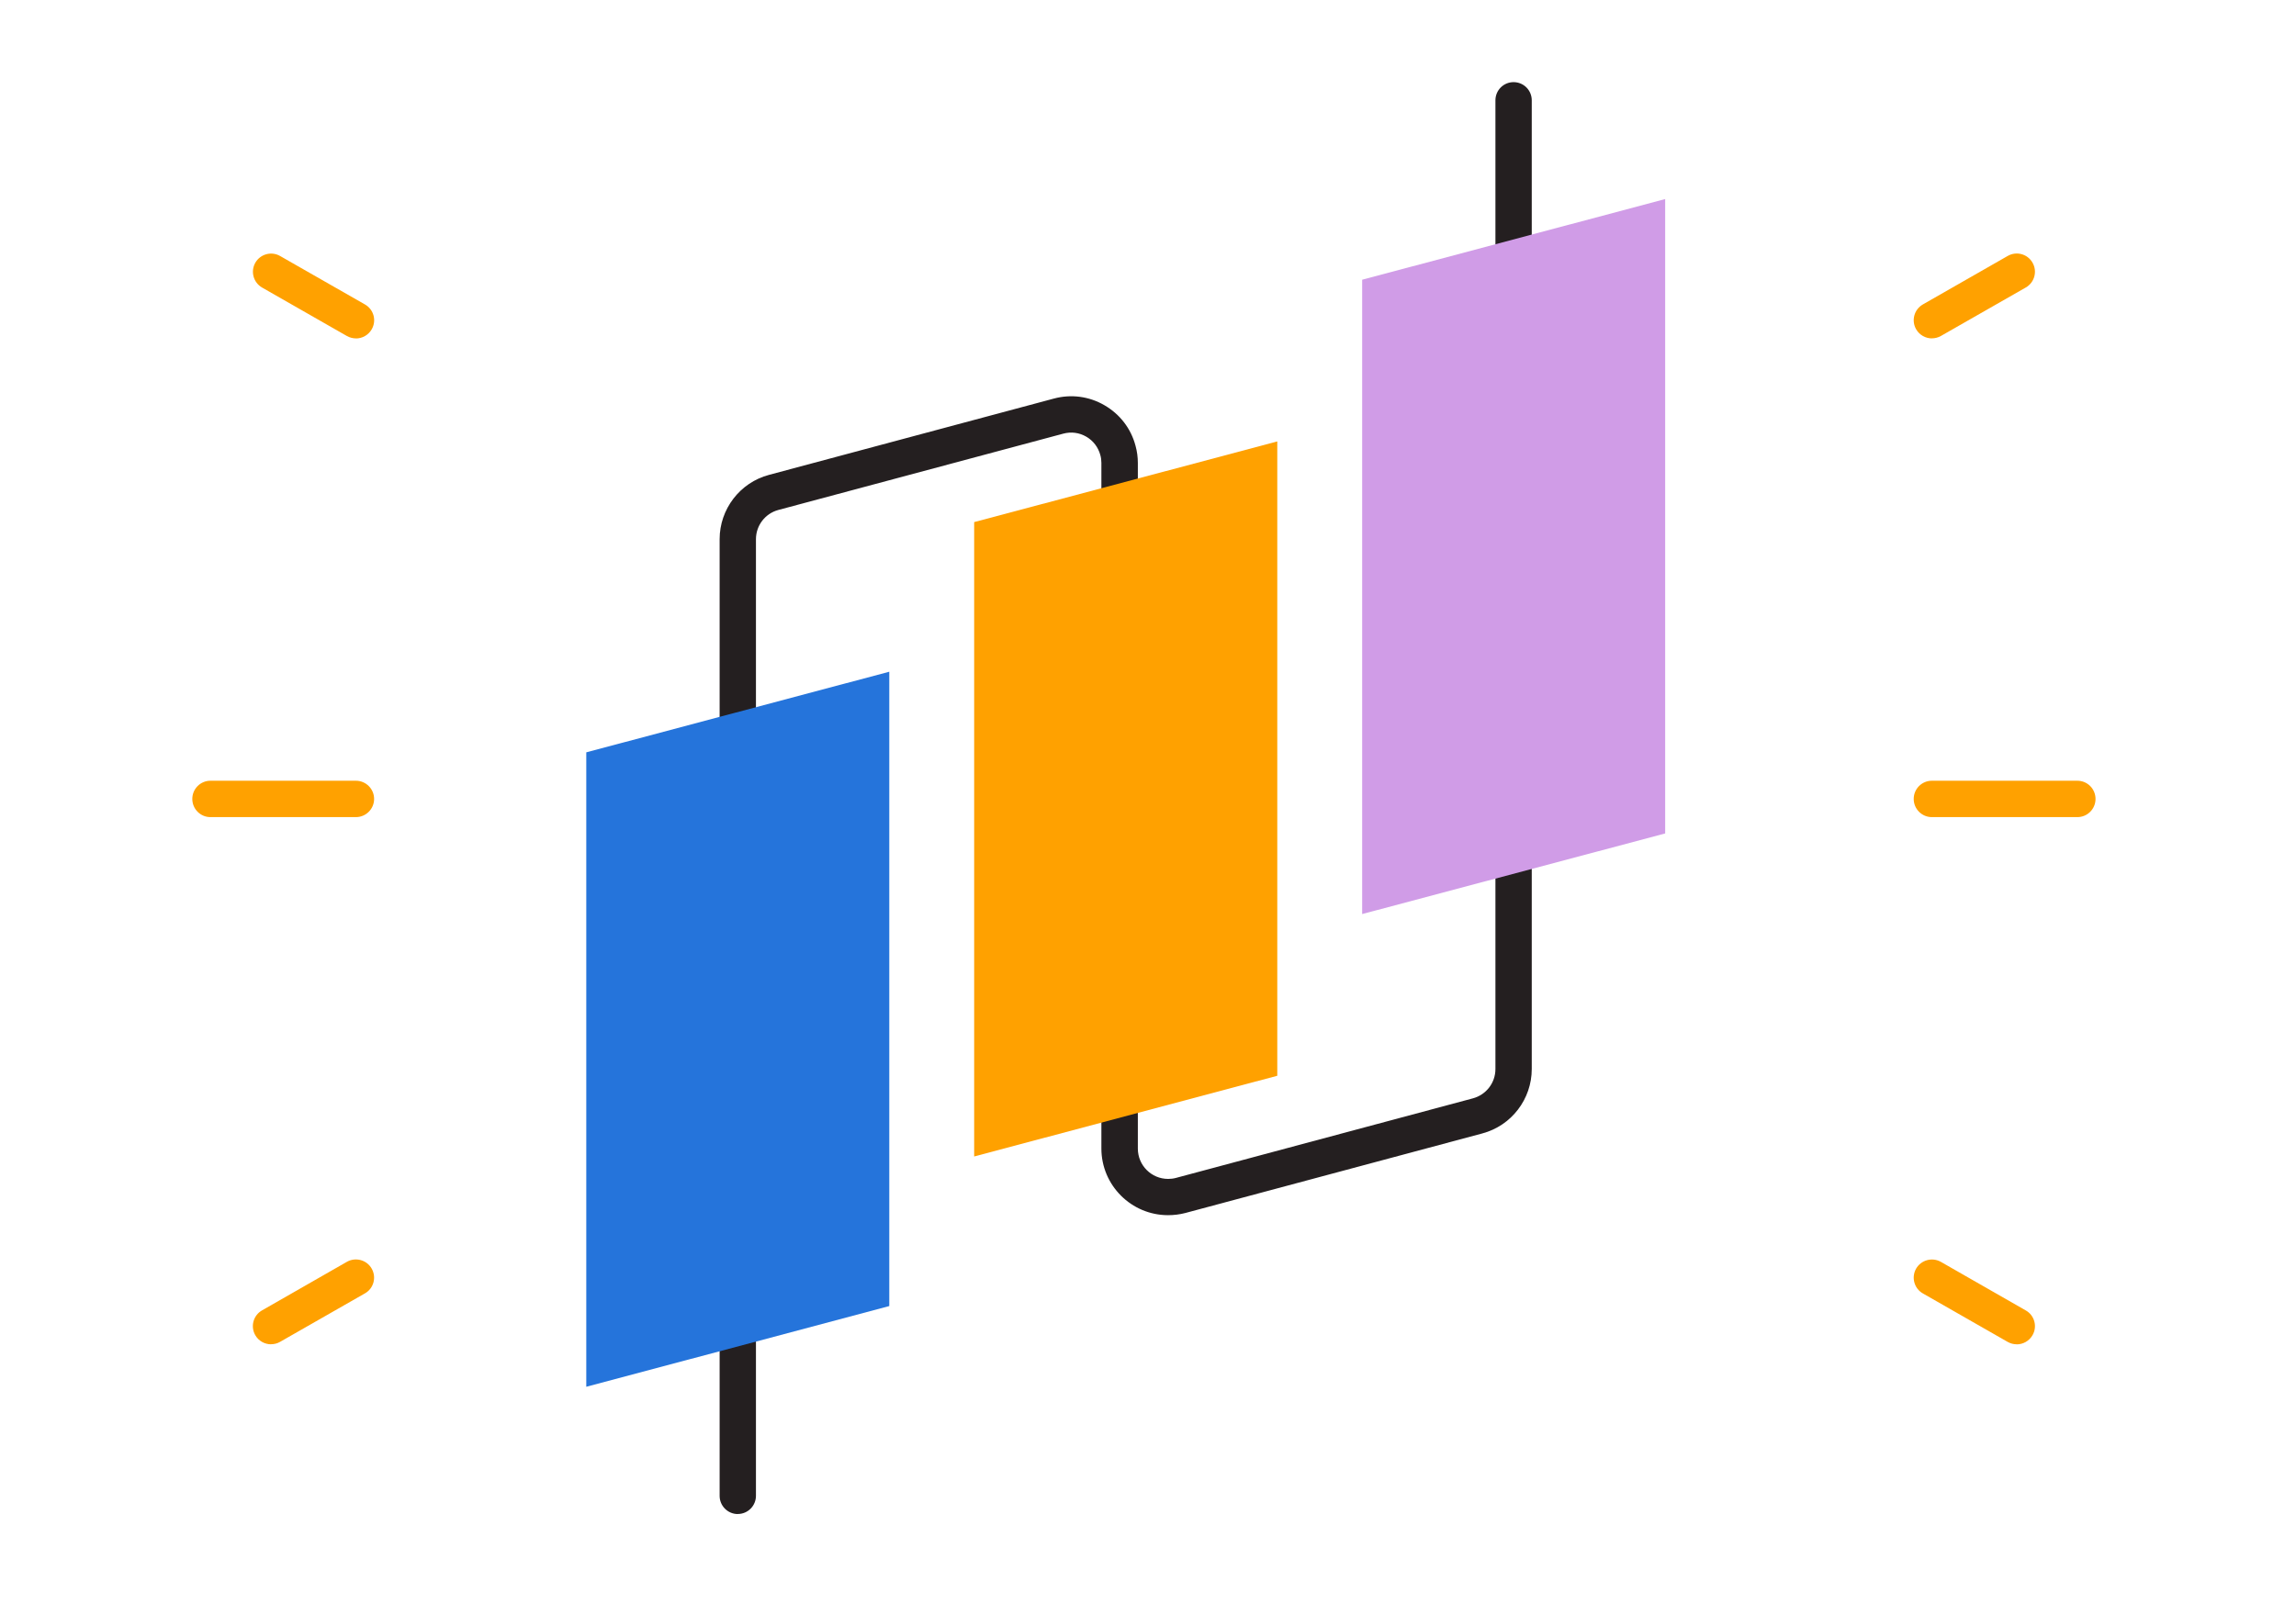
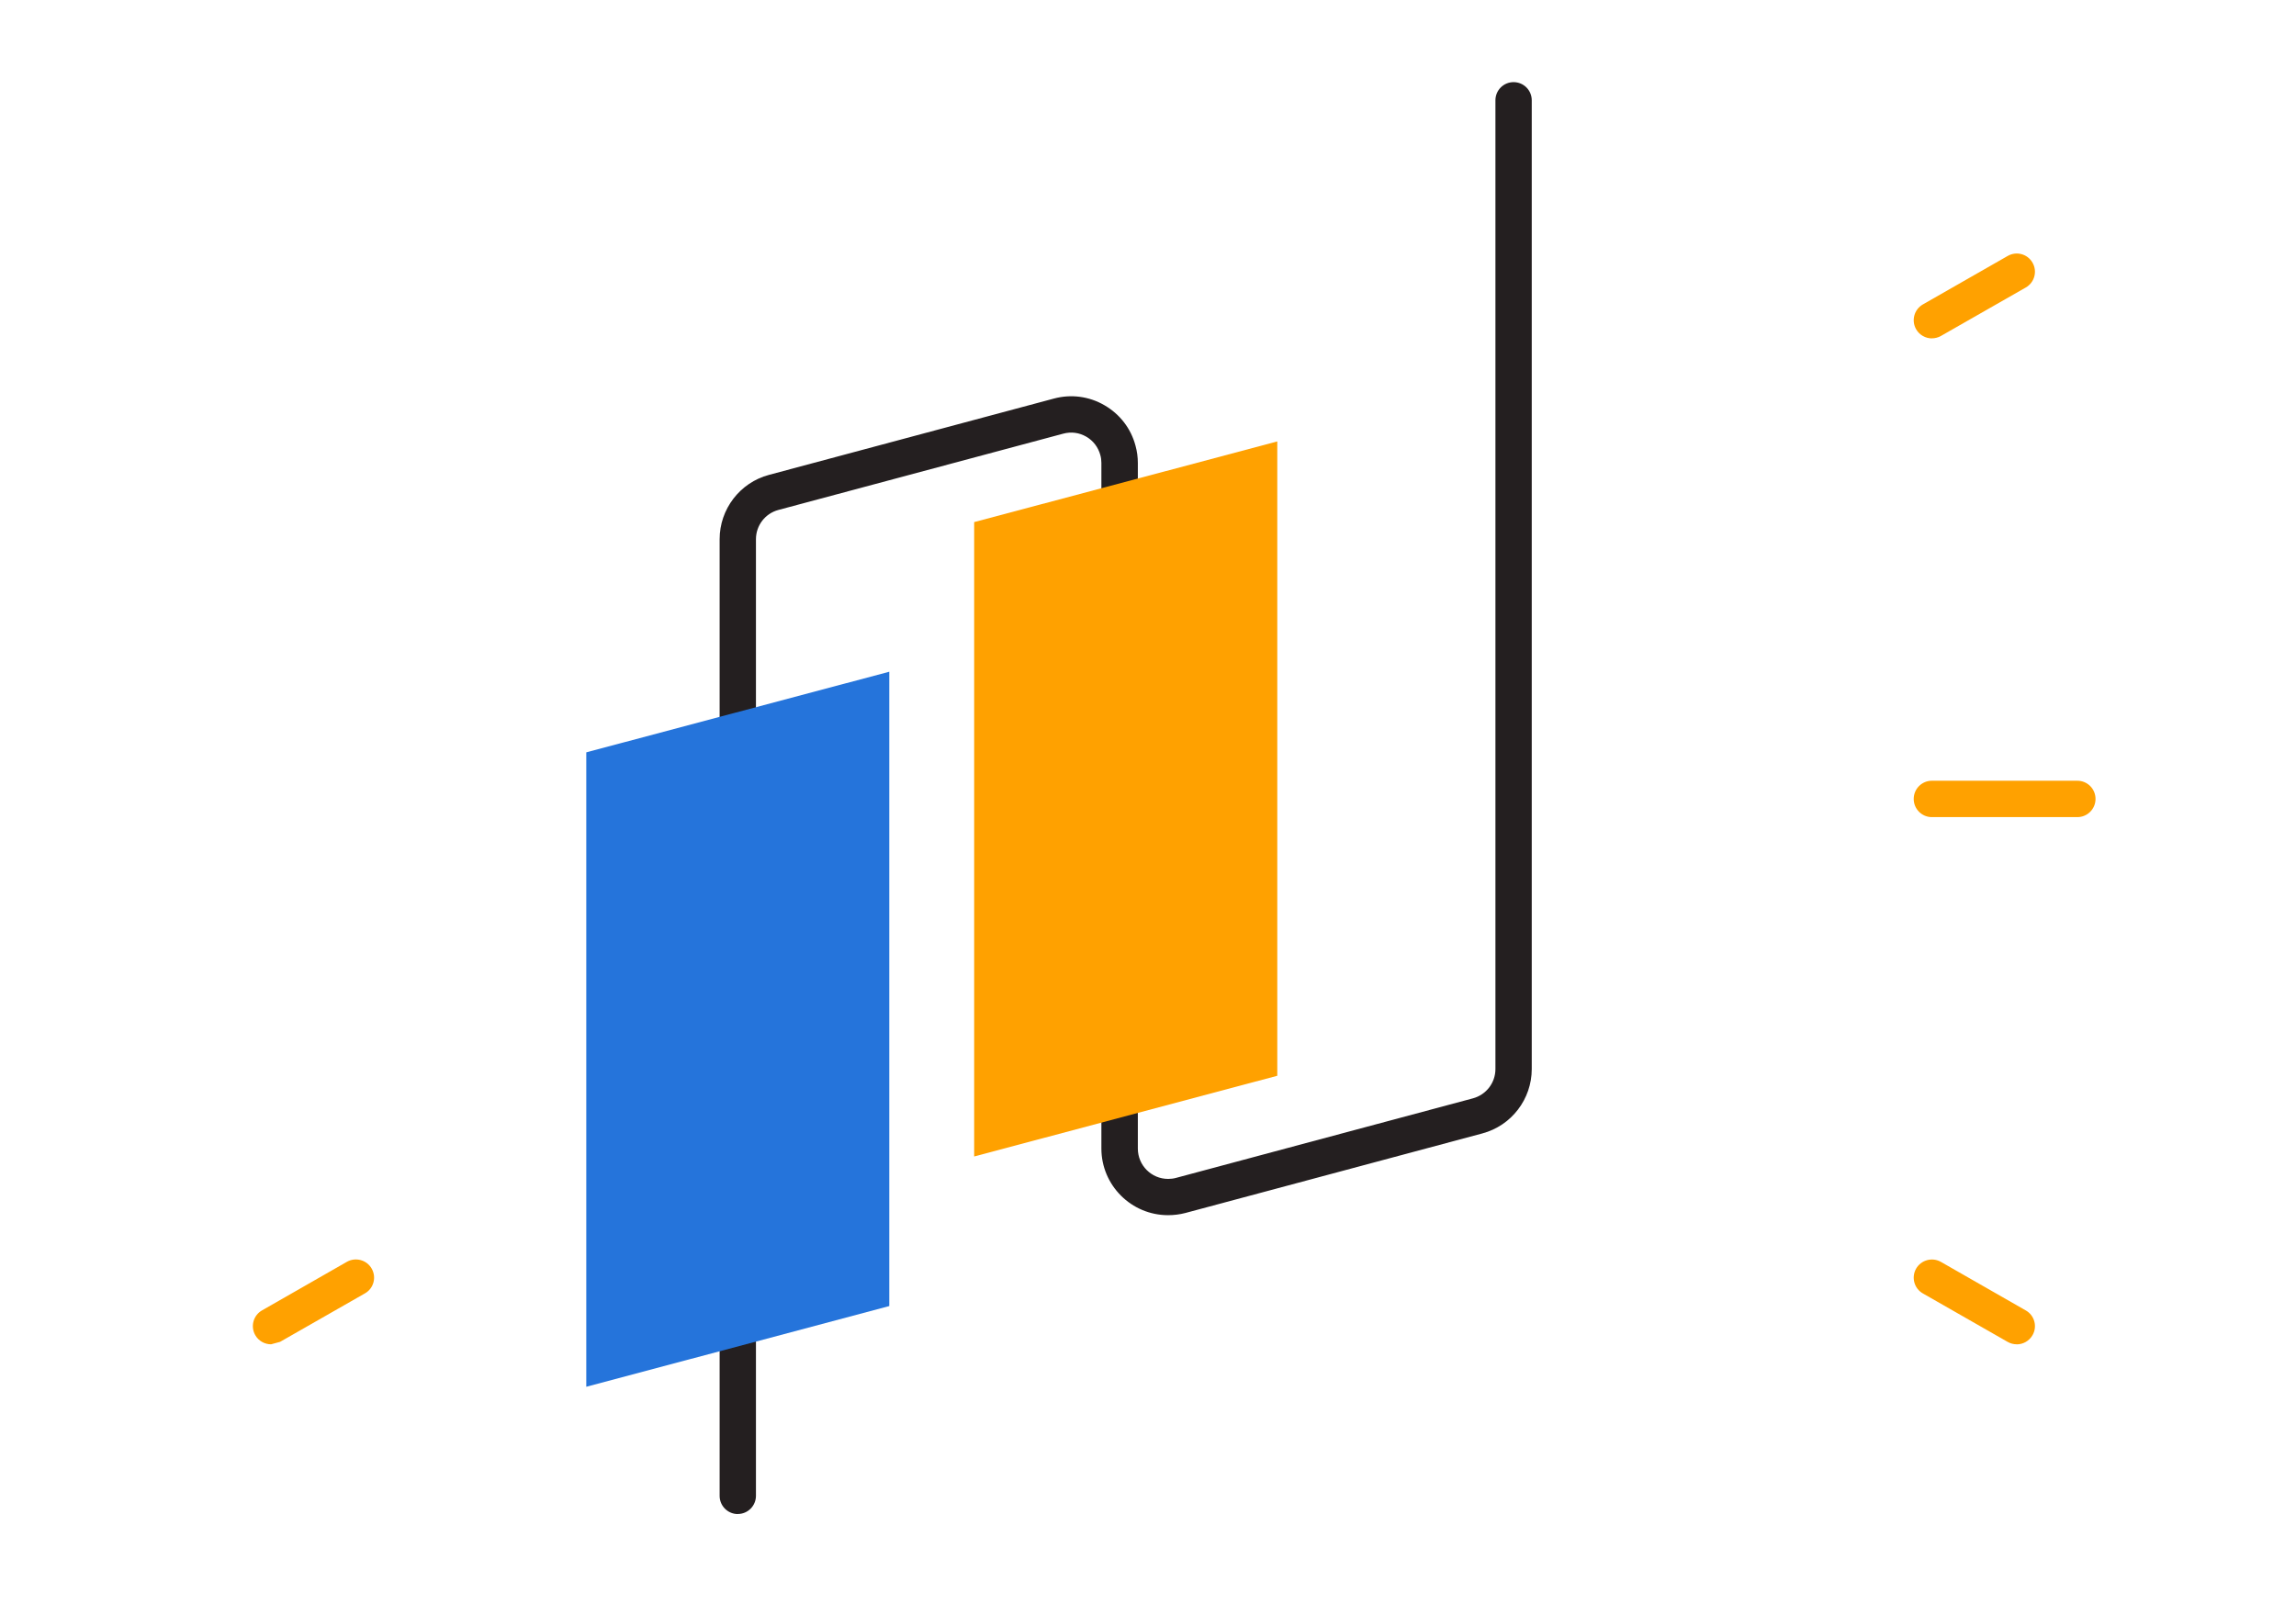
<svg xmlns="http://www.w3.org/2000/svg" width="186" zoomAndPan="magnify" viewBox="0 0 139.5 97.5" height="130" preserveAspectRatio="xMidYMid meet" version="1.0">
  <path fill="#241f20" d="M 44.828 92.016 C 44.219 92.016 43.723 91.52 43.723 90.91 L 43.723 32.77 C 43.723 30.941 44.957 29.328 46.727 28.859 L 64.031 24.223 C 65.078 23.941 66.172 24.086 67.105 24.629 C 68.043 25.172 68.715 26.043 68.992 27.09 C 69.086 27.43 69.133 27.781 69.133 28.137 L 69.133 69.805 C 69.133 70.824 69.957 71.648 70.973 71.648 C 71.133 71.648 71.297 71.629 71.453 71.586 L 89.496 66.75 C 90.301 66.531 90.859 65.805 90.859 64.969 L 90.859 6.098 C 90.859 5.484 91.352 4.992 91.961 4.992 C 92.574 4.992 93.066 5.484 93.066 6.098 L 93.066 64.969 C 93.066 66.801 91.832 68.41 90.066 68.883 L 72.02 73.719 C 71.676 73.809 71.32 73.852 70.969 73.852 C 68.738 73.852 66.918 72.035 66.918 69.801 L 66.918 28.133 C 66.918 27.973 66.898 27.809 66.855 27.66 C 66.727 27.184 66.426 26.785 66 26.539 C 65.57 26.289 65.078 26.227 64.602 26.355 L 47.293 30.992 C 46.488 31.207 45.93 31.938 45.93 32.77 L 45.93 90.906 C 45.93 91.516 45.438 92.012 44.828 92.012 Z M 44.828 92.016 " fill-opacity="1" fill-rule="nonzero" />
-   <path fill="#ffa100" d="M 21.625 49.66 L 12.785 49.66 C 12.176 49.66 11.684 49.164 11.684 48.555 C 11.684 47.945 12.176 47.449 12.785 47.449 L 21.625 47.449 C 22.234 47.449 22.73 47.945 22.73 48.555 C 22.73 49.164 22.234 49.66 21.625 49.66 Z M 21.625 49.66 " fill-opacity="1" fill-rule="nonzero" />
-   <path fill="#ffa100" d="M 16.469 81.699 C 16.086 81.699 15.711 81.5 15.508 81.141 C 15.207 80.613 15.391 79.938 15.922 79.637 L 21.074 76.688 C 21.605 76.387 22.281 76.57 22.582 77.098 C 22.887 77.629 22.703 78.305 22.172 78.605 L 17.016 81.551 C 16.844 81.652 16.652 81.695 16.469 81.695 Z M 16.469 81.699 " fill-opacity="1" fill-rule="nonzero" />
-   <path fill="#ffa100" d="M 21.625 20.566 C 21.438 20.566 21.25 20.516 21.078 20.422 L 15.926 17.477 C 15.395 17.172 15.211 16.5 15.512 15.969 C 15.816 15.438 16.492 15.254 17.02 15.559 L 22.176 18.504 C 22.707 18.809 22.891 19.48 22.586 20.012 C 22.383 20.367 22.008 20.57 21.625 20.57 Z M 21.625 20.566 " fill-opacity="1" fill-rule="nonzero" />
+   <path fill="#ffa100" d="M 16.469 81.699 C 16.086 81.699 15.711 81.5 15.508 81.141 C 15.207 80.613 15.391 79.938 15.922 79.637 L 21.074 76.688 C 21.605 76.387 22.281 76.57 22.582 77.098 C 22.887 77.629 22.703 78.305 22.172 78.605 L 17.016 81.551 Z M 16.469 81.699 " fill-opacity="1" fill-rule="nonzero" />
  <path fill="#ffa100" d="M 126.215 49.66 L 117.375 49.66 C 116.766 49.66 116.273 49.164 116.273 48.555 C 116.273 47.945 116.766 47.449 117.375 47.449 L 126.215 47.449 C 126.828 47.449 127.32 47.945 127.32 48.555 C 127.32 49.164 126.828 49.66 126.215 49.66 Z M 126.215 49.66 " fill-opacity="1" fill-rule="nonzero" />
  <path fill="#ffa100" d="M 122.531 81.699 C 122.344 81.699 122.156 81.652 121.984 81.555 L 116.832 78.609 C 116.301 78.309 116.117 77.633 116.418 77.102 C 116.723 76.574 117.398 76.391 117.926 76.691 L 123.082 79.641 C 123.613 79.941 123.797 80.617 123.492 81.145 C 123.289 81.5 122.914 81.703 122.531 81.703 Z M 122.531 81.699 " fill-opacity="1" fill-rule="nonzero" />
  <path fill="#ffa100" d="M 117.379 20.566 C 117 20.566 116.625 20.367 116.418 20.008 C 116.117 19.477 116.301 18.805 116.832 18.5 L 121.984 15.555 C 122.516 15.25 123.191 15.434 123.492 15.965 C 123.797 16.496 123.613 17.168 123.082 17.473 L 117.926 20.418 C 117.754 20.516 117.562 20.562 117.379 20.562 Z M 117.379 20.566 " fill-opacity="1" fill-rule="nonzero" />
  <path fill="#2574db" d="M 35.621 45.723 L 54.031 40.824 L 54.031 79.375 L 35.621 84.281 Z M 35.621 45.723 " fill-opacity="1" fill-rule="evenodd" />
  <path fill="#ffa100" d="M 59.188 31.73 L 77.605 26.828 L 77.605 65.379 L 59.188 70.285 Z M 59.188 31.73 " fill-opacity="1" fill-rule="evenodd" />
-   <path fill="#d09ce7" d="M 82.762 17 L 101.172 12.098 L 101.172 50.652 L 82.762 55.551 Z M 82.762 17 " fill-opacity="1" fill-rule="evenodd" />
</svg>